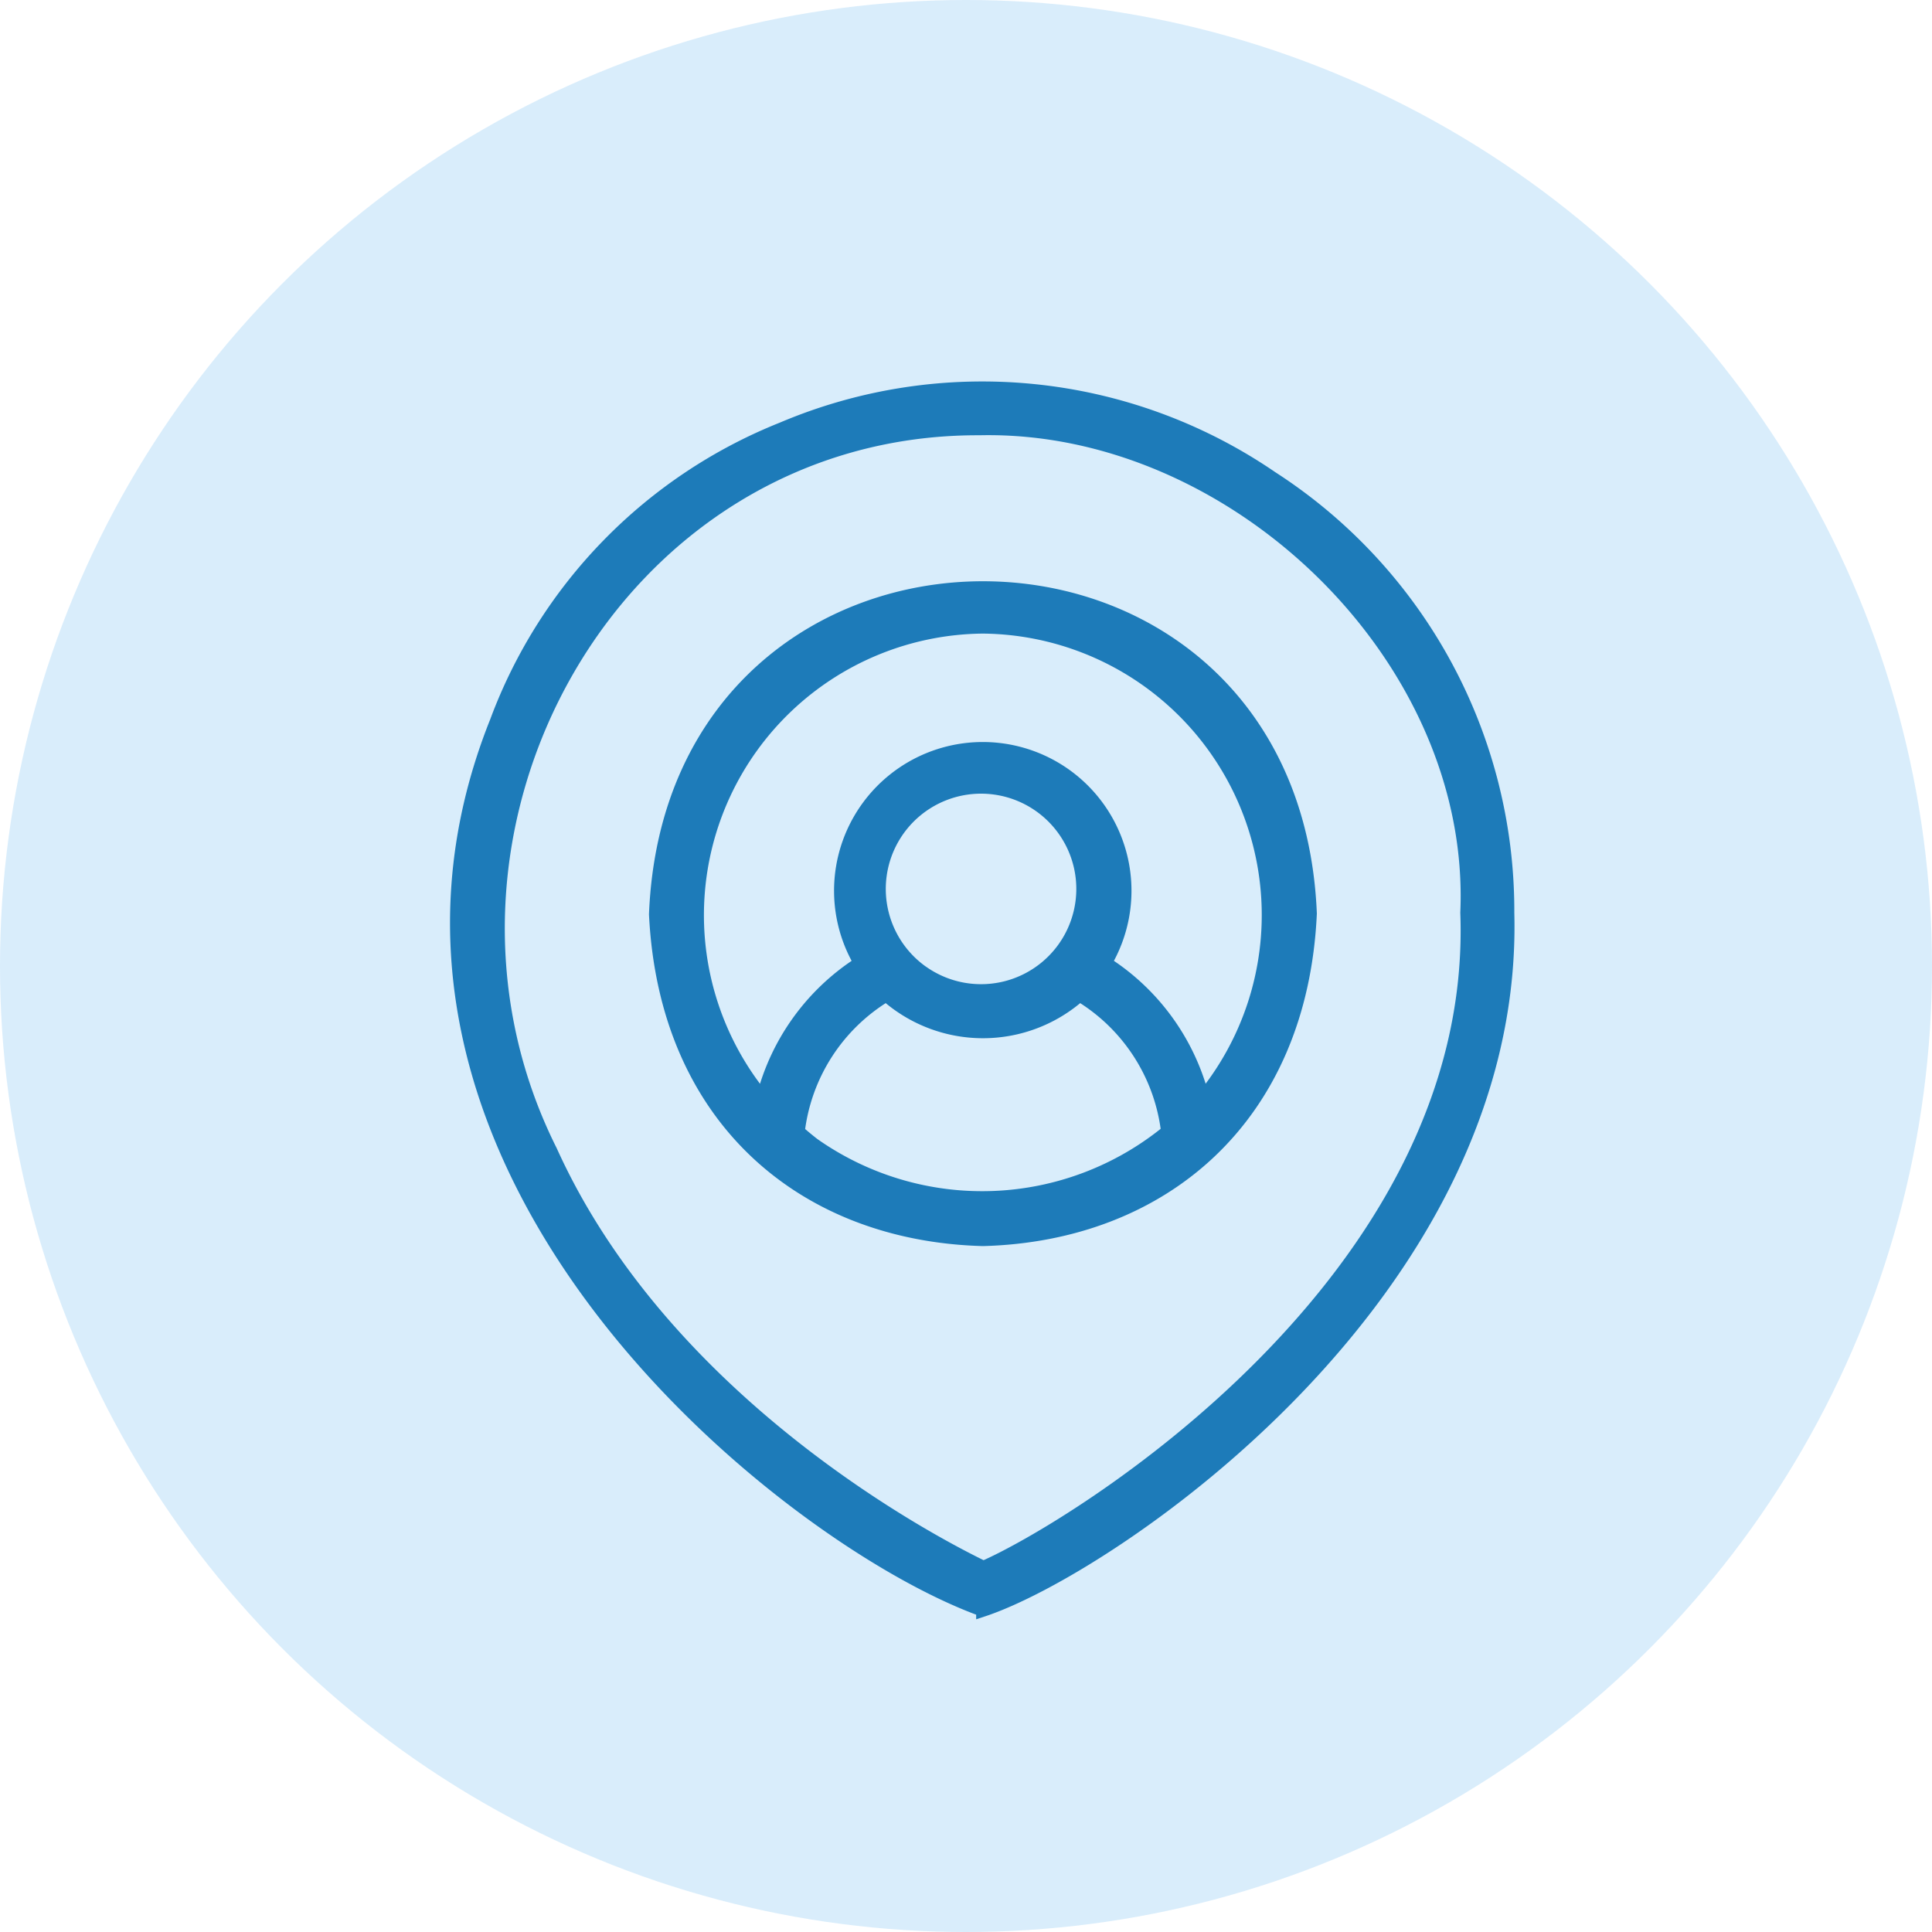
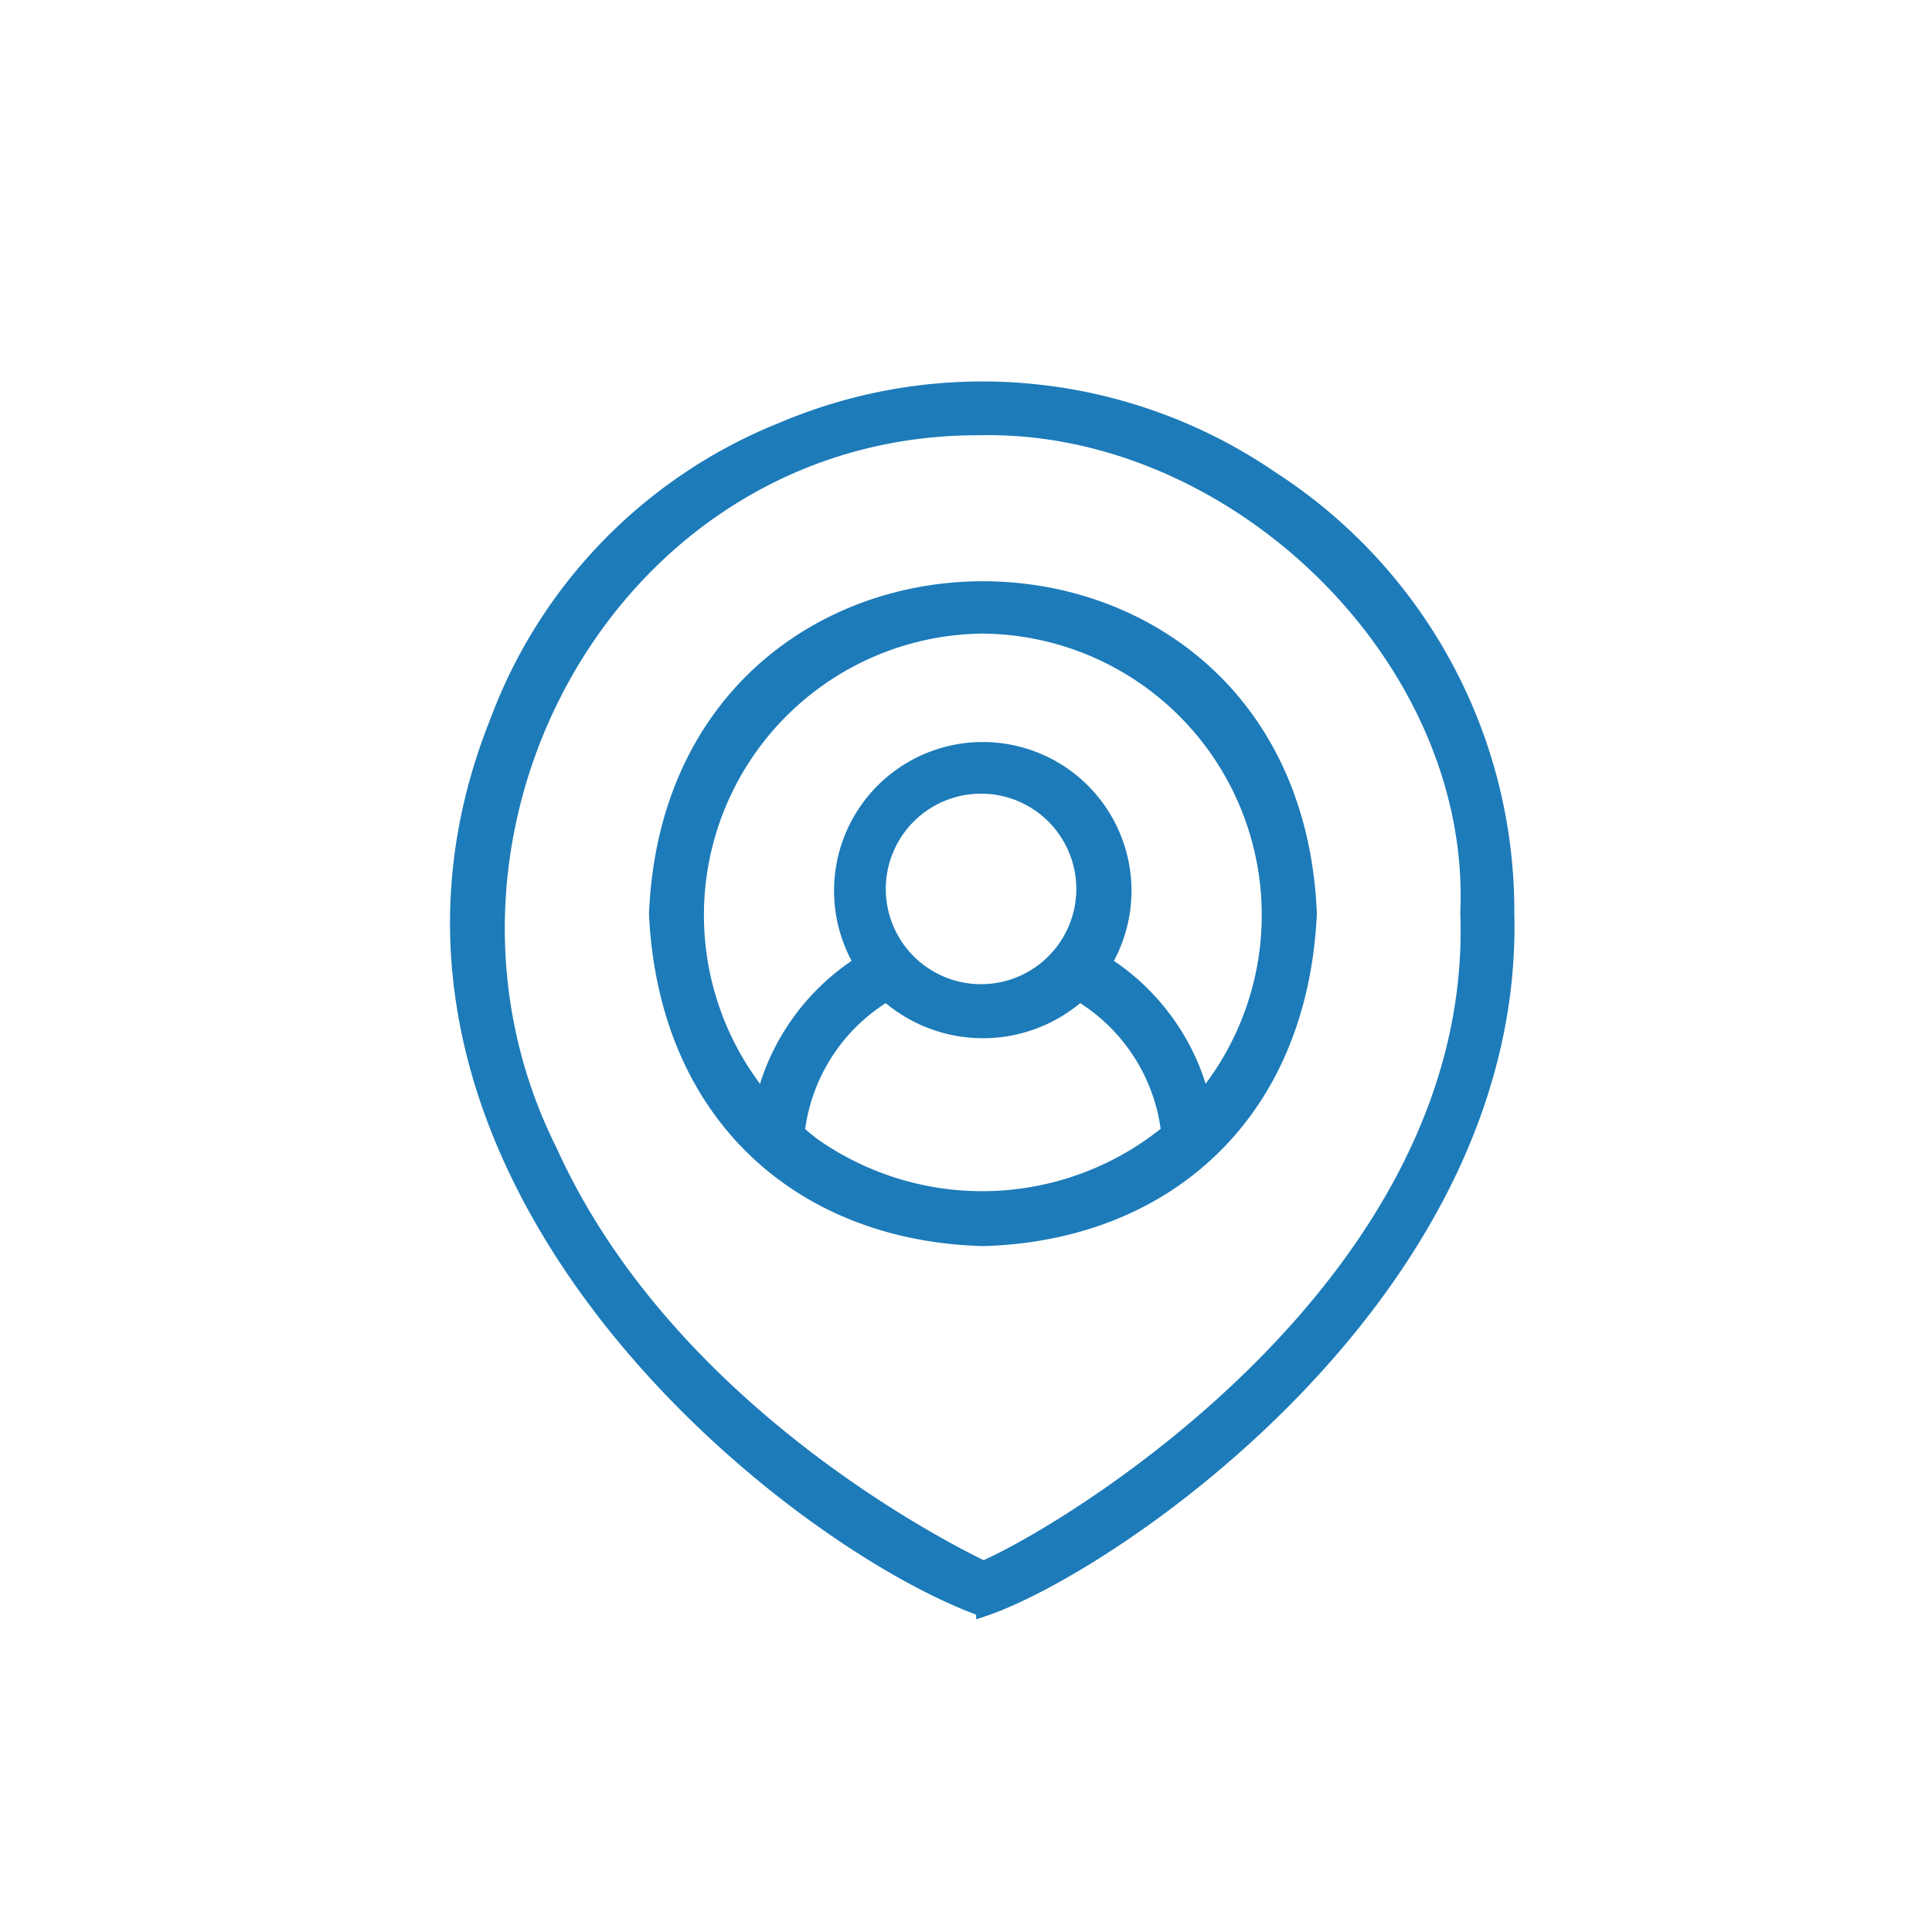
<svg xmlns="http://www.w3.org/2000/svg" width="72" height="72" viewBox="0 0 72 72">
  <g id="Locksmith_near_me" data-name="Locksmith near me" transform="translate(-1001 -3784)">
-     <circle id="Ellipse_55" data-name="Ellipse 55" cx="36" cy="36" r="36" transform="translate(1001 3784)" fill="rgba(139,202,244,0.33)" />
    <g id="pin" transform="translate(1014.984 3797.527)">
      <path id="Path_821" data-name="Path 821" d="M22.645,46.473C15.321,43.841-2.13,29.99,4.52,13.366A18.792,18.792,0,0,1,15.174,2.454,19.075,19.075,0,0,1,33.408,4.281,19.2,19.2,0,0,1,42.2,20.489c.376,14.236-14.886,24.446-19.555,25.985ZM22.52,2.444C8.885,2.39.577,17.467,6.536,29.368c4.276,9.452,14.311,14.644,16.131,15.524,3.242-1.408,18.534-10.644,18.02-24.407C41.1,10.991,32,2.23,22.52,2.444Zm.126,30.217c-6.674-.182-11.821-4.495-12.194-12.114.656-16.212,23.717-16.211,24.389-.03-.35,7.624-5.515,11.966-12.194,12.144Zm-6.3-3.526a10.929,10.929,0,0,0,13.19-.487,6.9,6.9,0,0,0-3.288-5.1,5.425,5.425,0,0,1-7.2,0,6.9,6.9,0,0,0-3.291,5.1Q16.039,28.9,16.345,29.135Zm6.3-19.3a10.744,10.744,0,0,0-8.2,17.569,8.429,8.429,0,0,1,3.64-5.042,5.292,5.292,0,1,1,9.11,0A8.432,8.432,0,0,1,30.841,27.4a10.741,10.741,0,0,0-8.2-17.565ZM20.44,22.743A3.8,3.8,0,1,0,18.81,19.1a3.8,3.8,0,0,0,1.63,3.644Z" transform="translate(0 0)" fill="#1d7bb9" stroke="#1d7bb9" stroke-width="0.5" />
    </g>
  </g>
</svg>